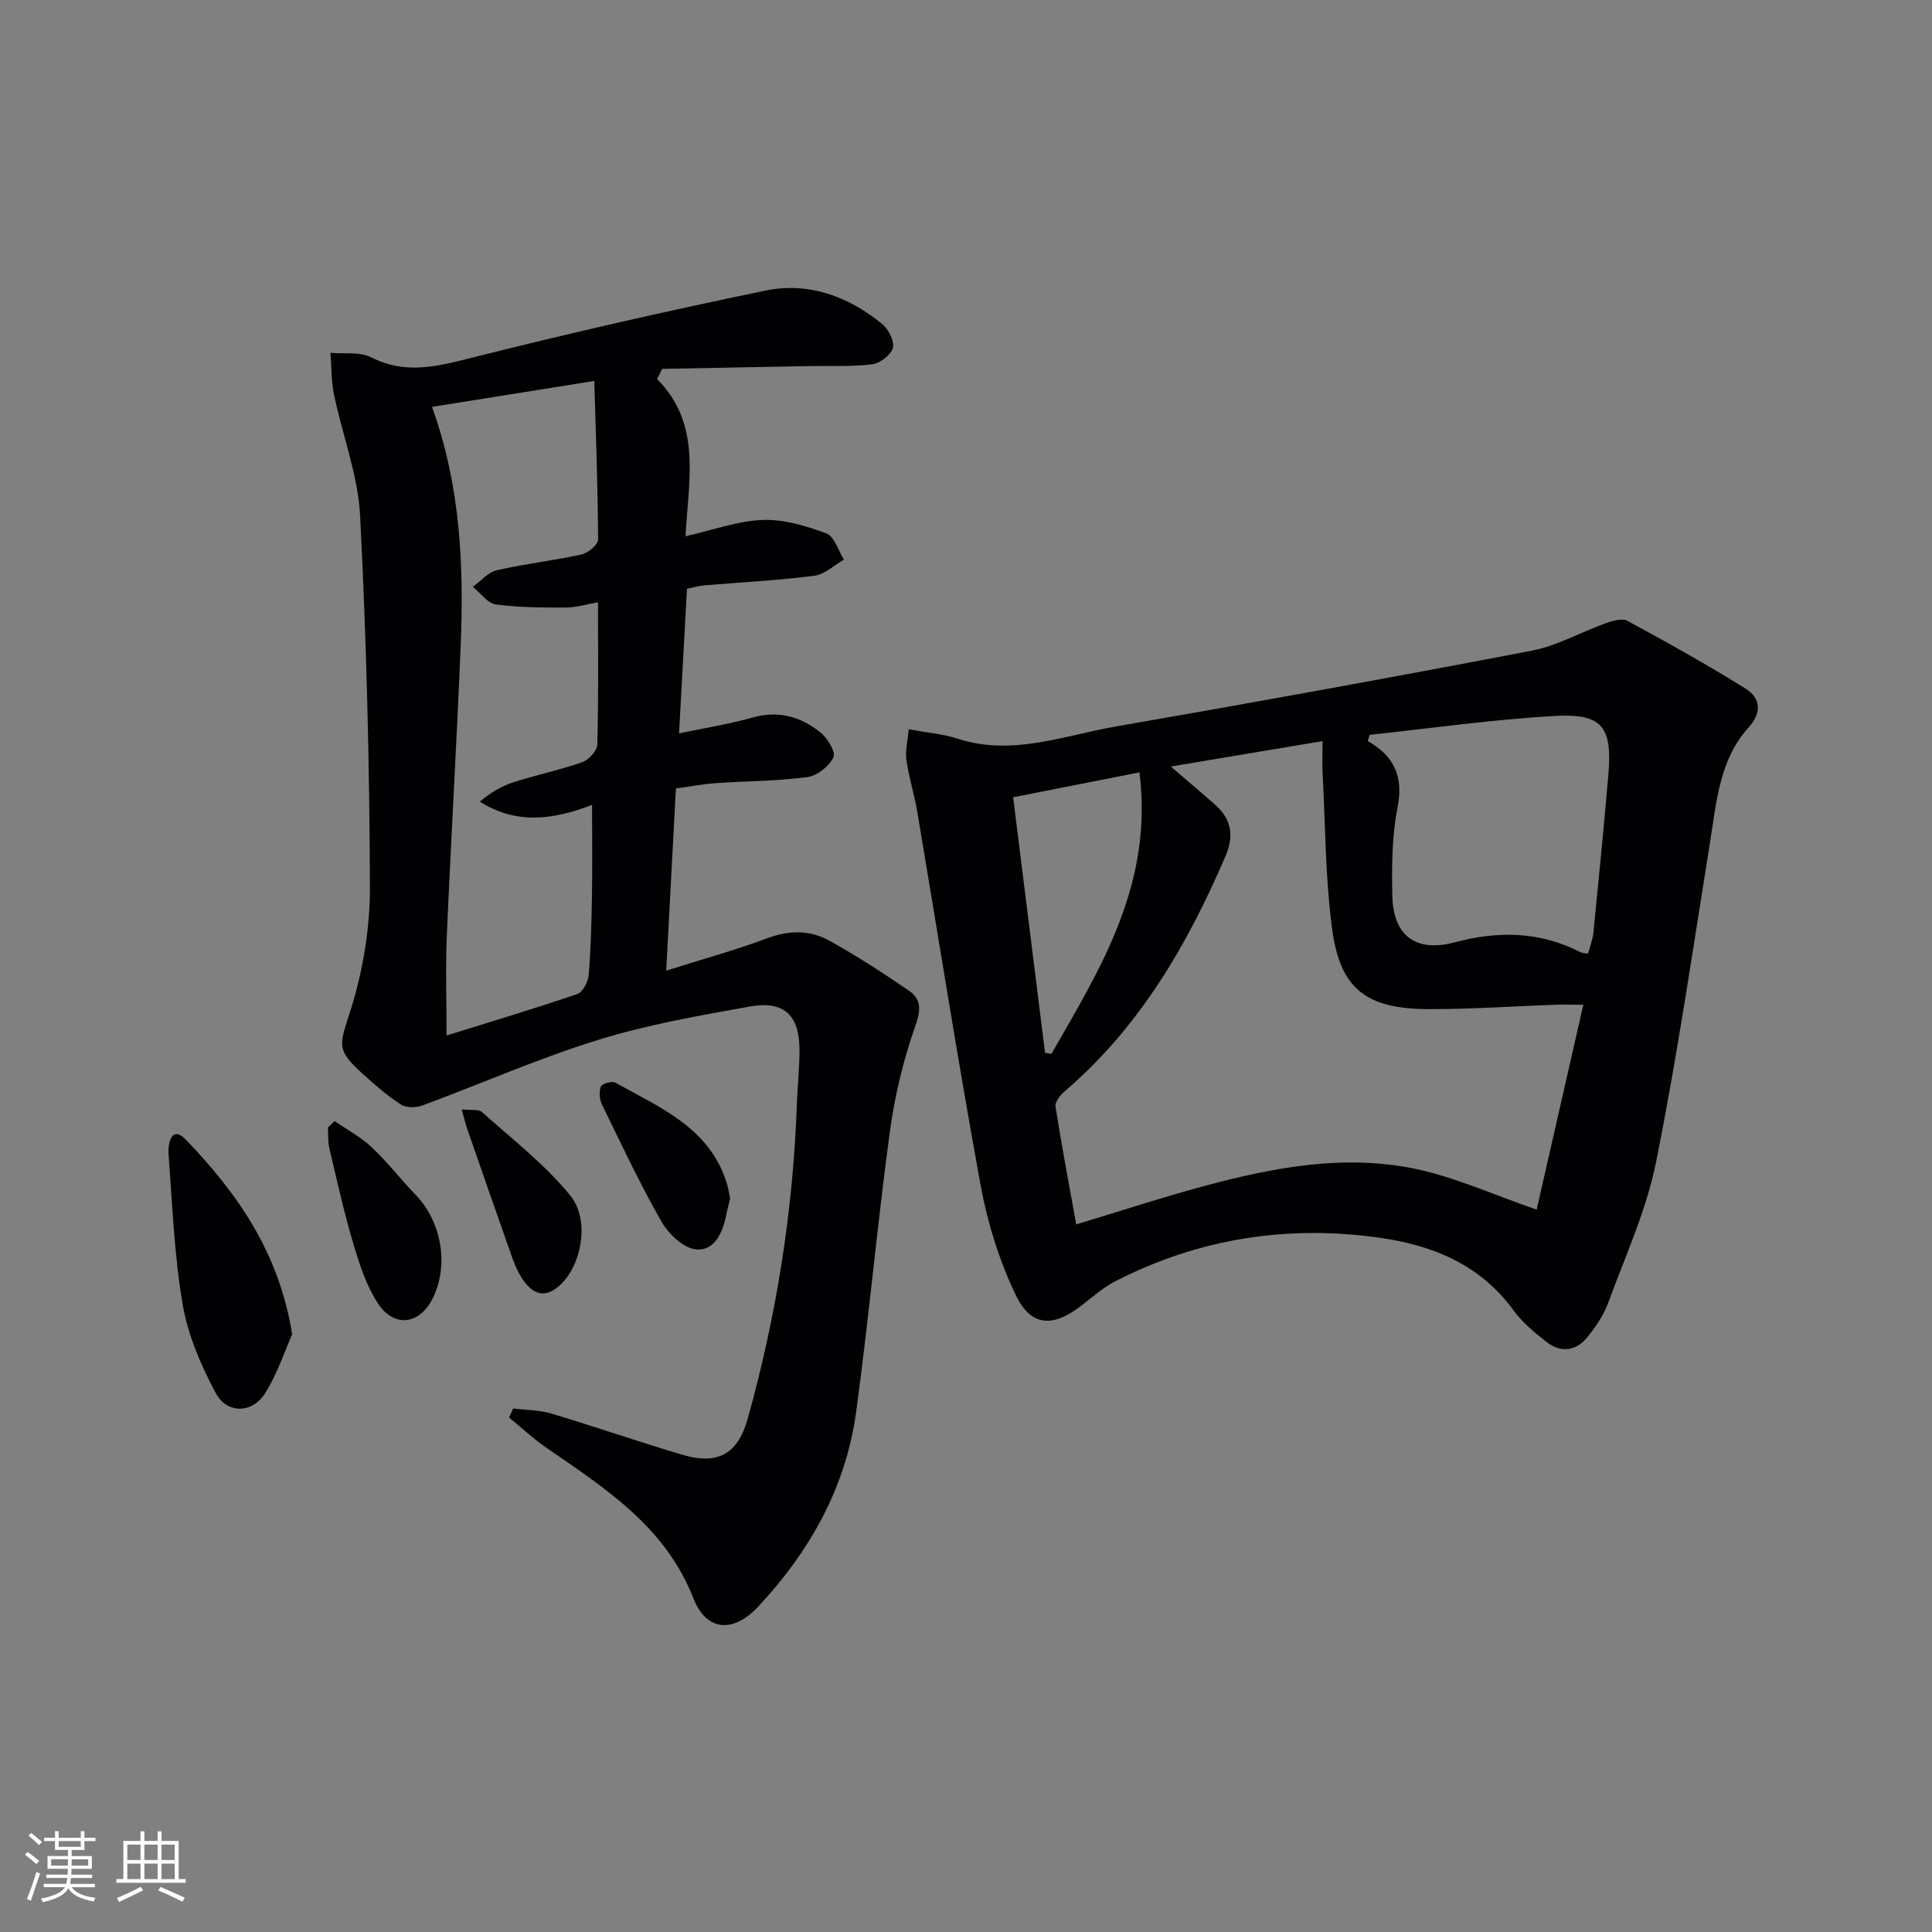
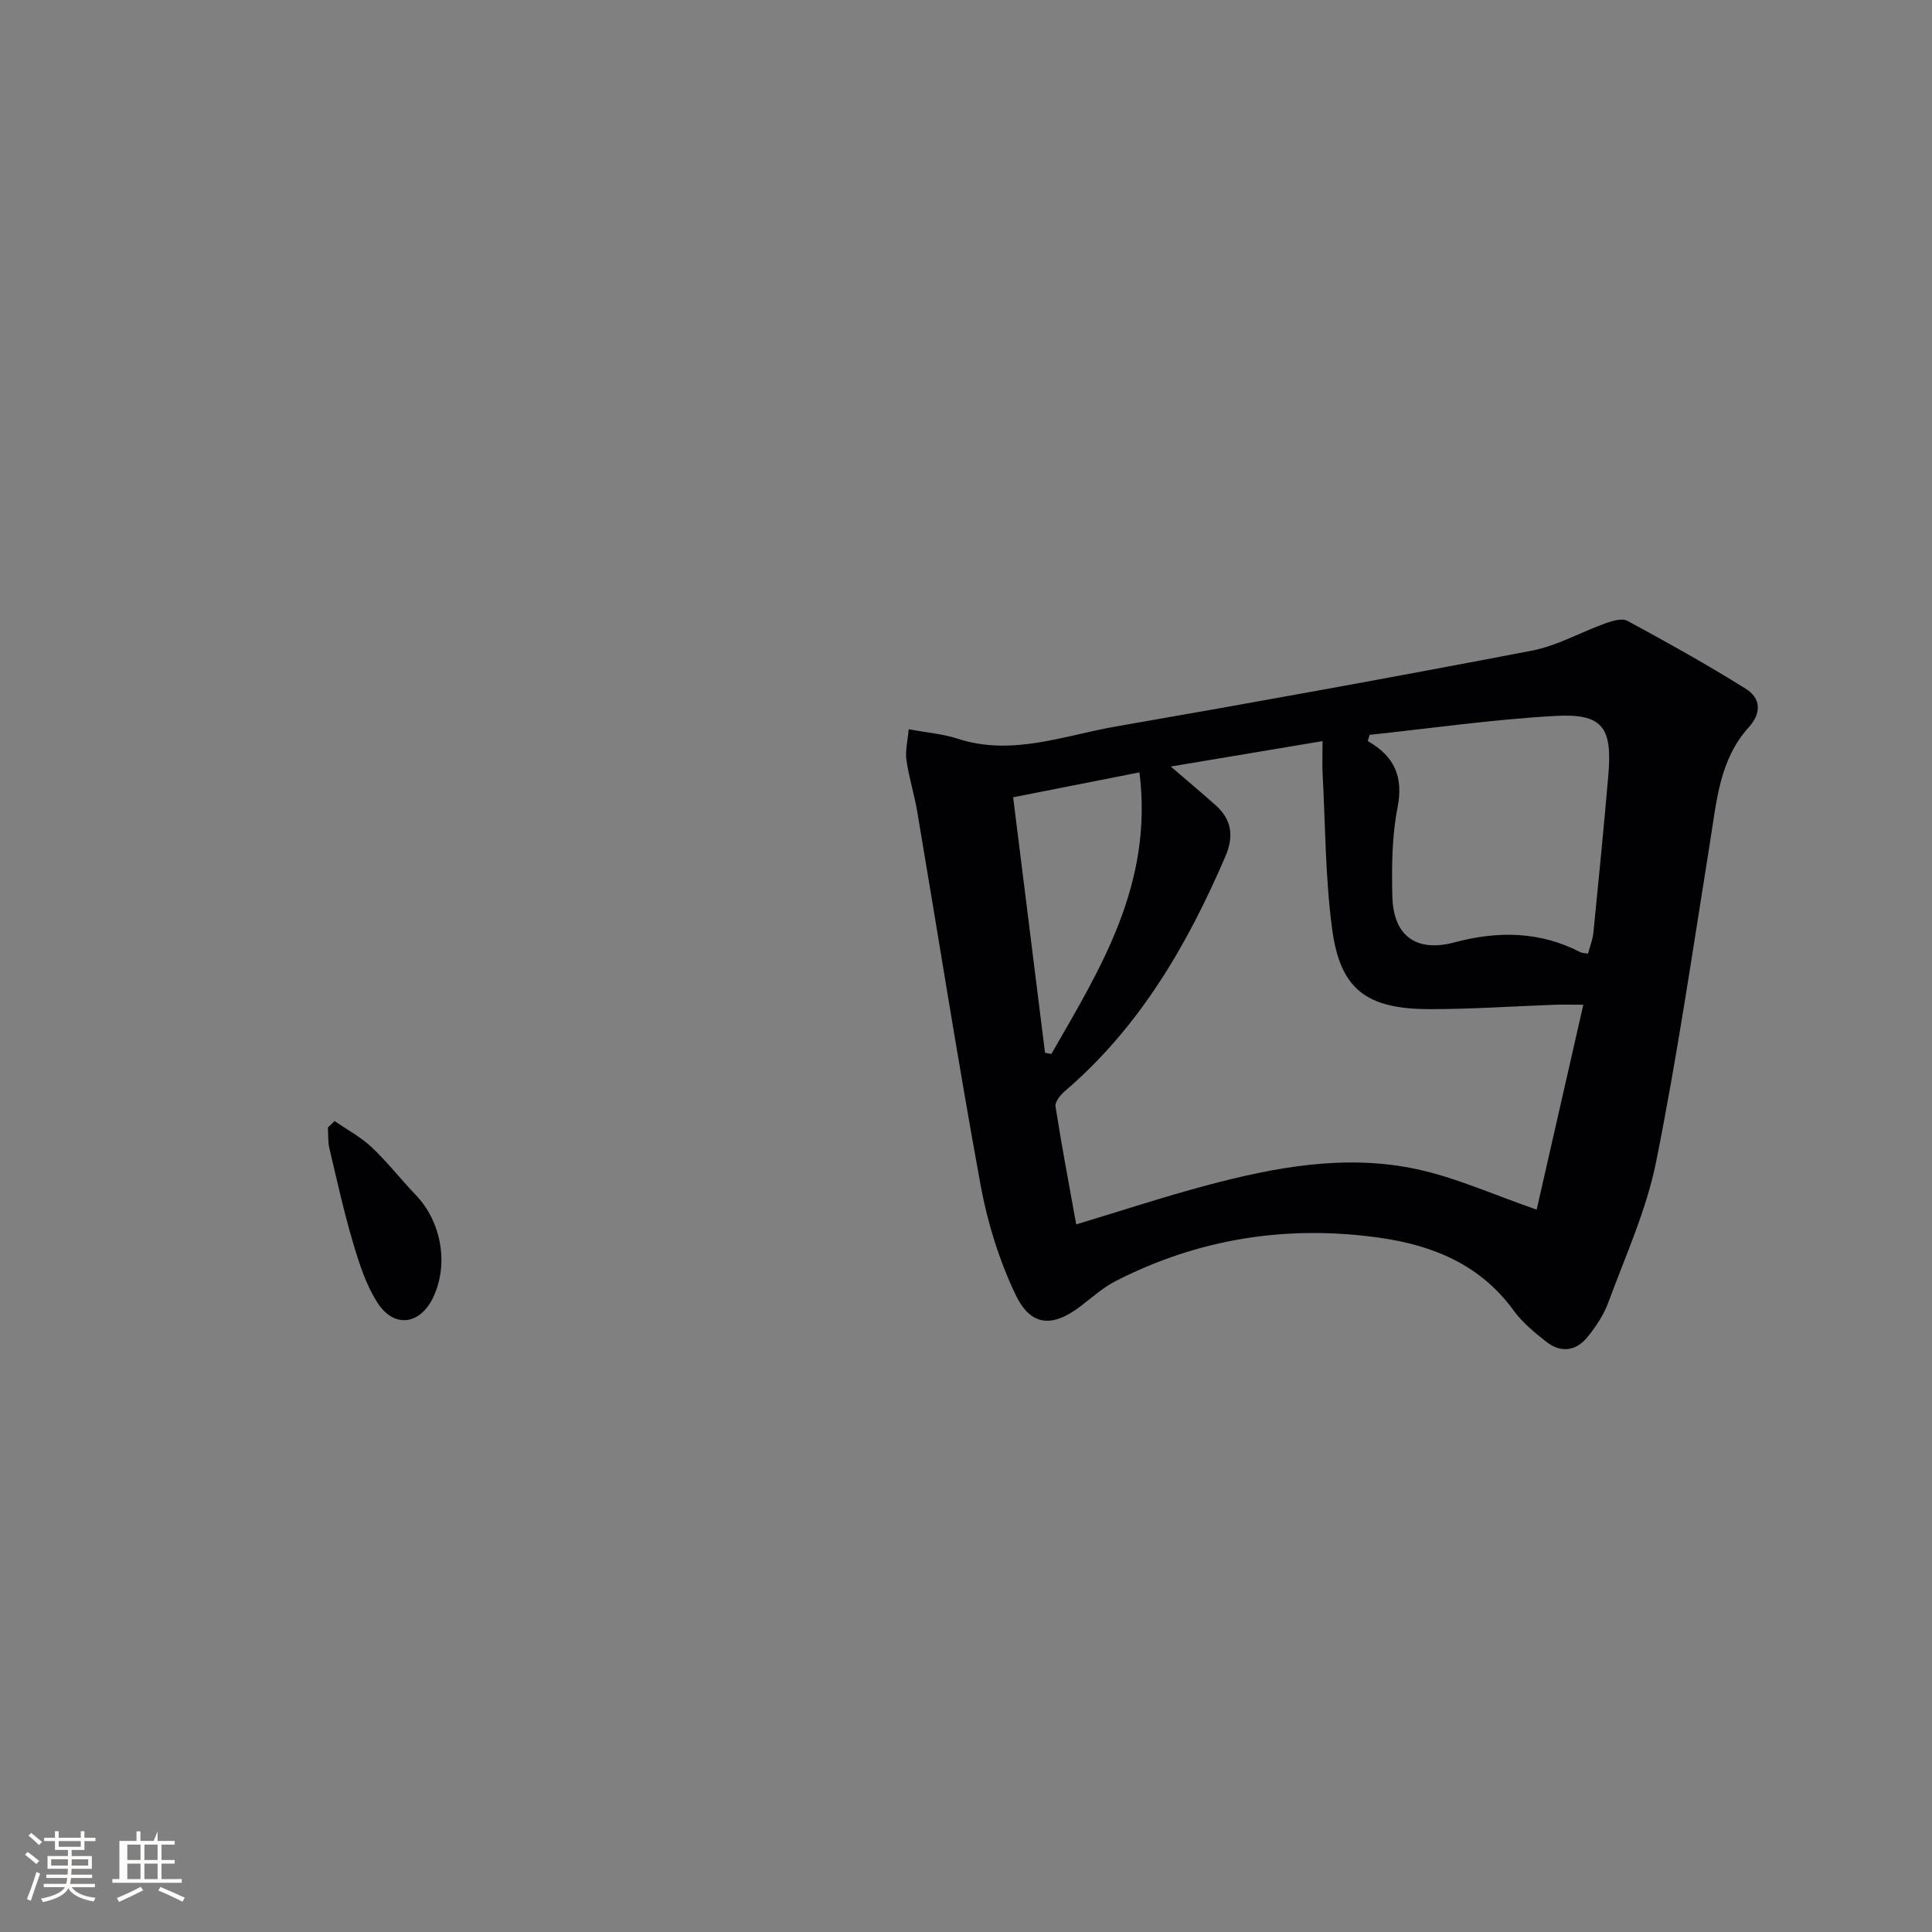
<svg xmlns="http://www.w3.org/2000/svg" enable-background="new 0 0 400 400" viewBox="0 0 400 400">
  <rect x="0" y="0" width="400" height="400" fill="#808080" stroke="none" />
  <g fill="#010104">
-     <path d="m136.03 78.46c9.3 9.36 6.52 20.83 5.9 32.57 5.78-1.31 10.85-3.2 15.98-3.38 4.38-.16 8.99 1.23 13.18 2.79 1.66.62 2.45 3.54 3.64 5.42-2.03 1.16-3.97 3.07-6.12 3.34-7.57.97-15.21 1.35-22.82 2-1.13.1-2.24.43-3.56.69-.54 9.89-1.08 19.63-1.64 29.95 5.41-1.14 10.44-1.93 15.31-3.3 5.35-1.51 9.94-.12 13.98 3.12 1.46 1.17 3.21 4.1 2.68 5.15-.93 1.85-3.38 3.81-5.42 4.08-6.24.83-12.59.81-18.89 1.25-2.62.18-5.22.68-8.31 1.1-.66 12.43-1.31 24.66-2.01 37.72 7.39-2.34 14.23-4.2 20.83-6.68 4.56-1.71 8.9-1.78 12.96.48 5.65 3.14 11.1 6.67 16.43 10.32 2.55 1.74 2.57 3.89 1.39 7.23-2.51 7.11-4.31 14.61-5.32 22.09-2.6 19.25-4.34 38.62-6.96 57.88-2.12 15.64-9.58 28.88-20.27 40.34-5.11 5.49-10.71 5.23-13.43-1.71-5.85-14.9-18.29-22.78-30.47-31.2-2.7-1.87-5.14-4.13-7.69-6.22.28-.63.56-1.25.84-1.88 2.64.33 5.38.3 7.89 1.05 9.07 2.71 18.03 5.82 27.1 8.52 7.38 2.2 11.53-.13 13.58-7.47 5.97-21.36 9.41-43.12 10.18-65.29.13-3.81.59-7.63.53-11.44-.1-6.86-3.3-9.84-10.27-8.59-10.6 1.89-21.3 3.77-31.55 6.95-12.29 3.82-24.14 9.06-36.24 13.53-1.32.49-3.35.52-4.44-.18-2.78-1.78-5.31-4-7.78-6.23-5.85-5.27-4.94-6.03-2.62-13.43 2.54-8.1 4-16.9 3.97-25.38-.09-25.62-.72-51.25-2.03-76.84-.43-8.44-3.67-16.72-5.41-25.12-.58-2.81-.51-5.76-.73-8.64 2.84.26 6.07-.27 8.43.93 6.81 3.46 13.11 2.04 20.07.28 20.42-5.16 40.97-9.85 61.6-14.1 8.85-1.83 17.12 1.18 24.11 6.91 1.31 1.08 2.58 3.54 2.23 4.95-.37 1.45-2.65 3.19-4.27 3.4-4.25.53-8.59.29-12.9.37-10.2.19-20.39.39-30.59.58-.34.71-.7 1.4-1.07 2.09zm-46.59 5.78c5.97 16.54 6.61 33.06 5.93 49.67-.82 19.93-2 39.85-2.86 59.79-.29 6.69-.05 13.41-.05 20.69 9.48-2.96 18.35-5.6 27.1-8.6 1.13-.39 2.21-2.57 2.33-4 .45-5.46.58-10.95.67-16.44.1-6.05.02-12.1.02-18.7-8.02 3.06-15.61 4.15-23.24-.69 2.18-1.81 4.47-3.19 6.94-3.99 4.72-1.53 9.62-2.54 14.3-4.18 1.34-.47 3.05-2.37 3.09-3.65.26-9.63.14-19.28.14-29.44-2.43.42-4.5 1.07-6.57 1.08-4.87.01-9.78.02-14.58-.64-1.72-.23-3.18-2.37-4.76-3.64 1.64-1.18 3.13-3.02 4.95-3.43 5.81-1.34 11.77-2 17.59-3.28 1.34-.3 3.39-2.03 3.39-3.09-.05-10.76-.46-21.53-.79-32.83-11.55 1.84-22.29 3.56-33.6 5.37z" />
    <path d="m188.14 150.98c3.97.74 7.16.99 10.1 1.95 11.29 3.68 21.95-.63 32.74-2.51 28.77-5 57.5-10.21 86.18-15.71 5.24-1.01 10.13-3.83 15.23-5.66 1.43-.51 3.44-1.12 4.55-.51 8.27 4.48 16.5 9.06 24.47 14.04 3.07 1.92 3.44 4.91.63 8.02-6.05 6.69-6.63 15.29-7.98 23.66-3.55 22.11-6.77 44.3-11.17 66.24-2 9.99-6.36 19.52-9.91 29.17-.95 2.6-2.6 5.05-4.36 7.21-2.33 2.85-5.47 3.26-8.42.96-2.48-1.93-5-4.02-6.83-6.53-6.88-9.46-16.65-13.47-27.68-15.04-19.14-2.72-37.45.13-54.7 8.96-2.62 1.34-4.89 3.39-7.25 5.2-5.8 4.43-10.31 4.24-13.46-2.35-3.38-7.07-5.81-14.84-7.23-22.56-4.72-25.78-8.78-51.67-13.15-77.51-.61-3.59-1.74-7.1-2.24-10.7-.26-1.95.28-4.01.48-6.33zm54.26 7.72c3.73 3.21 6.51 5.55 9.23 7.96 3.41 3.03 3.88 6.46 2.05 10.71-7.9 18.36-17.77 35.31-33.19 48.52-.93.79-2.11 2.24-1.96 3.19 1.27 8.14 2.82 16.25 4.29 24.42 9.35-2.82 17.99-5.67 26.77-8.02 14.35-3.84 28.99-6.59 43.76-3.41 8.09 1.74 15.79 5.26 24.8 8.37 3.06-13.46 6.3-27.68 9.66-42.42-2.77 0-4.41-.05-6.05.01-8.63.31-17.27.92-25.9.9-12.97-.03-18.38-4.12-20.05-16.54-1.43-10.66-1.4-21.51-1.98-32.28-.1-1.91-.01-3.84-.01-6.67-10.76 1.8-20.62 3.45-31.42 5.26zm41.17-6.56c-.13.43-.26.86-.39 1.29 5.55 3.15 7.42 7.42 6.16 13.79-1.17 5.96-1.21 12.23-1.07 18.34.19 8.22 4.93 11.67 12.9 9.54 9-2.4 17.65-2.29 26.05 2.05.38.2.89.17 1.57.28.4-1.51.97-2.92 1.11-4.36 1.08-10.87 2.16-21.75 3.09-32.63.85-9.94-1.23-12.77-11.07-12.21-12.82.72-25.57 2.55-38.35 3.91zm-73.81 12.93c2.27 18.16 4.43 35.52 6.6 52.89.44.08.88.16 1.32.25 10.15-17.7 21.13-35.13 18.23-58.3-9.06 1.78-17.28 3.4-26.15 5.16z" />
-     <path d="m60.49 276.25c-1.51 3.39-3.04 8.13-5.61 12.22-2.64 4.19-7.88 4.31-10.22-.06-3.06-5.72-5.75-11.99-6.84-18.33-1.75-10.24-2.14-20.71-2.92-31.1-.16-2.19.58-6.14 3.57-3.03 10.53 10.96 19.27 23.16 22.02 40.3z" />
    <path d="m69.27 232.1c2.59 1.79 5.43 3.3 7.69 5.43 3.25 3.06 6.01 6.64 9.11 9.87 5.31 5.53 6.88 14.29 3.64 21.16-2.69 5.7-8.07 6.52-11.52 1.21-2.37-3.65-3.78-8.04-5.04-12.28-1.93-6.49-3.39-13.12-4.95-19.71-.33-1.39-.22-2.89-.31-4.34.46-.45.92-.9 1.38-1.34z" />
-     <path d="m151.17 248.12c-.26 1.11-.57 2.23-.79 3.36-.72 3.65-2.41 7.53-6.23 7.2-2.59-.22-5.73-3.18-7.18-5.73-4.5-7.87-8.36-16.1-12.33-24.26-.52-1.07-.66-2.66-.24-3.72.24-.61 2.28-1.21 2.97-.83 9.33 5.2 19.65 9.39 23.16 21.01.27.94.41 1.93.64 2.97z" />
-     <path d="m95.59 229.7c2.02.21 3.5-.09 4.17.51 6.24 5.61 13.02 10.82 18.28 17.27 3.99 4.89 2.47 13.48-1.24 17.7-3.21 3.65-6.2 3.48-8.78-.61-.79-1.25-1.42-2.64-1.92-4.05-3.15-8.9-6.25-17.83-9.35-26.75-.37-1.06-.62-2.15-1.16-4.07z" />
  </g>
  <path d="m5.17 384 .55-.58c.85.61 1.65 1.24 2.4 1.87l-.59.64c-.83-.73-1.62-1.38-2.36-1.93m1.22 9.53-.82-.34c.71-1.76 1.37-3.64 1.98-5.63.24.13.5.25.76.36-.6 1.67-1.24 3.54-1.92 5.61m-.5-13.5.57-.54c.56.44 1.31 1.06 2.26 1.87l-.64.64c-.68-.66-1.41-1.32-2.19-1.97m3.25.46h2.24v-1.36h.77v1.36h4.57v-1.36h.76v1.36h2.28v.69h-2.28v1.84h-2.64v1.26h4.18v2.64h-4.21c0 .45-.02.86-.05 1.21h4.32v.69h-4.38c-.04.34-.1.75-.19 1.22h5.15v.69h-4.82c.87 1.19 2.51 1.92 4.93 2.19-.17.31-.3.57-.37.76-2.77-.49-4.52-1.41-5.26-2.76-.56 1.26-2.3 2.23-5.24 2.9-.12-.25-.26-.48-.43-.72 2.73-.55 4.38-1.34 4.96-2.38h-4.38v-.69h4.65c.1-.38.17-.79.21-1.22h-4.32v-.69h4.4c.03-.34.05-.75.05-1.21h-4.2v-2.64h4.23v-1.26h-2.69v-1.84h-2.24zm1.46 4.46v1.29h3.45c.01-.4.02-.57.01-.53v-.32-.45h-3.46zm1.55-2.59h4.57v-1.19h-4.57zm6.11 2.59h-3.42v.77c-.01.19-.01.37-.02.53h3.44z" fill="#fcfbfa" />
-   <path d="m32.63 379.16h.82v1.98h3.54v7.89h1.46v.78h-14.37v-.78h1.46v-7.89h3.54v-1.98h.82v1.98h2.73zm-3.49 11.48.5.73c-1.61.82-3.28 1.63-5 2.41-.13-.27-.28-.55-.44-.82 1.75-.72 3.4-1.49 4.94-2.32m-2.78-5.55h2.73v-3.18h-2.73zm0 3.95h2.73v-3.2h-2.73zm3.54-3.95h2.73v-3.18h-2.73zm0 3.95h2.73v-3.2h-2.73zm7.89 4.68c-1.84-.92-3.51-1.7-5.02-2.32l.45-.73c1.89.8 3.57 1.55 5.04 2.23zm-1.62-11.81h-2.73v3.18h2.73zm-2.73 7.13h2.73v-3.2h-2.73z" fill="#fcfbfa" />
+   <path d="m32.63 379.16v1.98h3.54v7.89h1.46v.78h-14.37v-.78h1.46v-7.89h3.54v-1.98h.82v1.98h2.73zm-3.49 11.48.5.73c-1.61.82-3.28 1.63-5 2.41-.13-.27-.28-.55-.44-.82 1.75-.72 3.4-1.49 4.94-2.32m-2.78-5.55h2.73v-3.18h-2.73zm0 3.95h2.73v-3.2h-2.73zm3.54-3.95h2.73v-3.18h-2.73zm0 3.95h2.73v-3.2h-2.73zm7.89 4.68c-1.84-.92-3.51-1.7-5.02-2.32l.45-.73c1.89.8 3.57 1.55 5.04 2.23zm-1.62-11.81h-2.73v3.18h2.73zm-2.73 7.13h2.73v-3.2h-2.73z" fill="#fcfbfa" />
</svg>